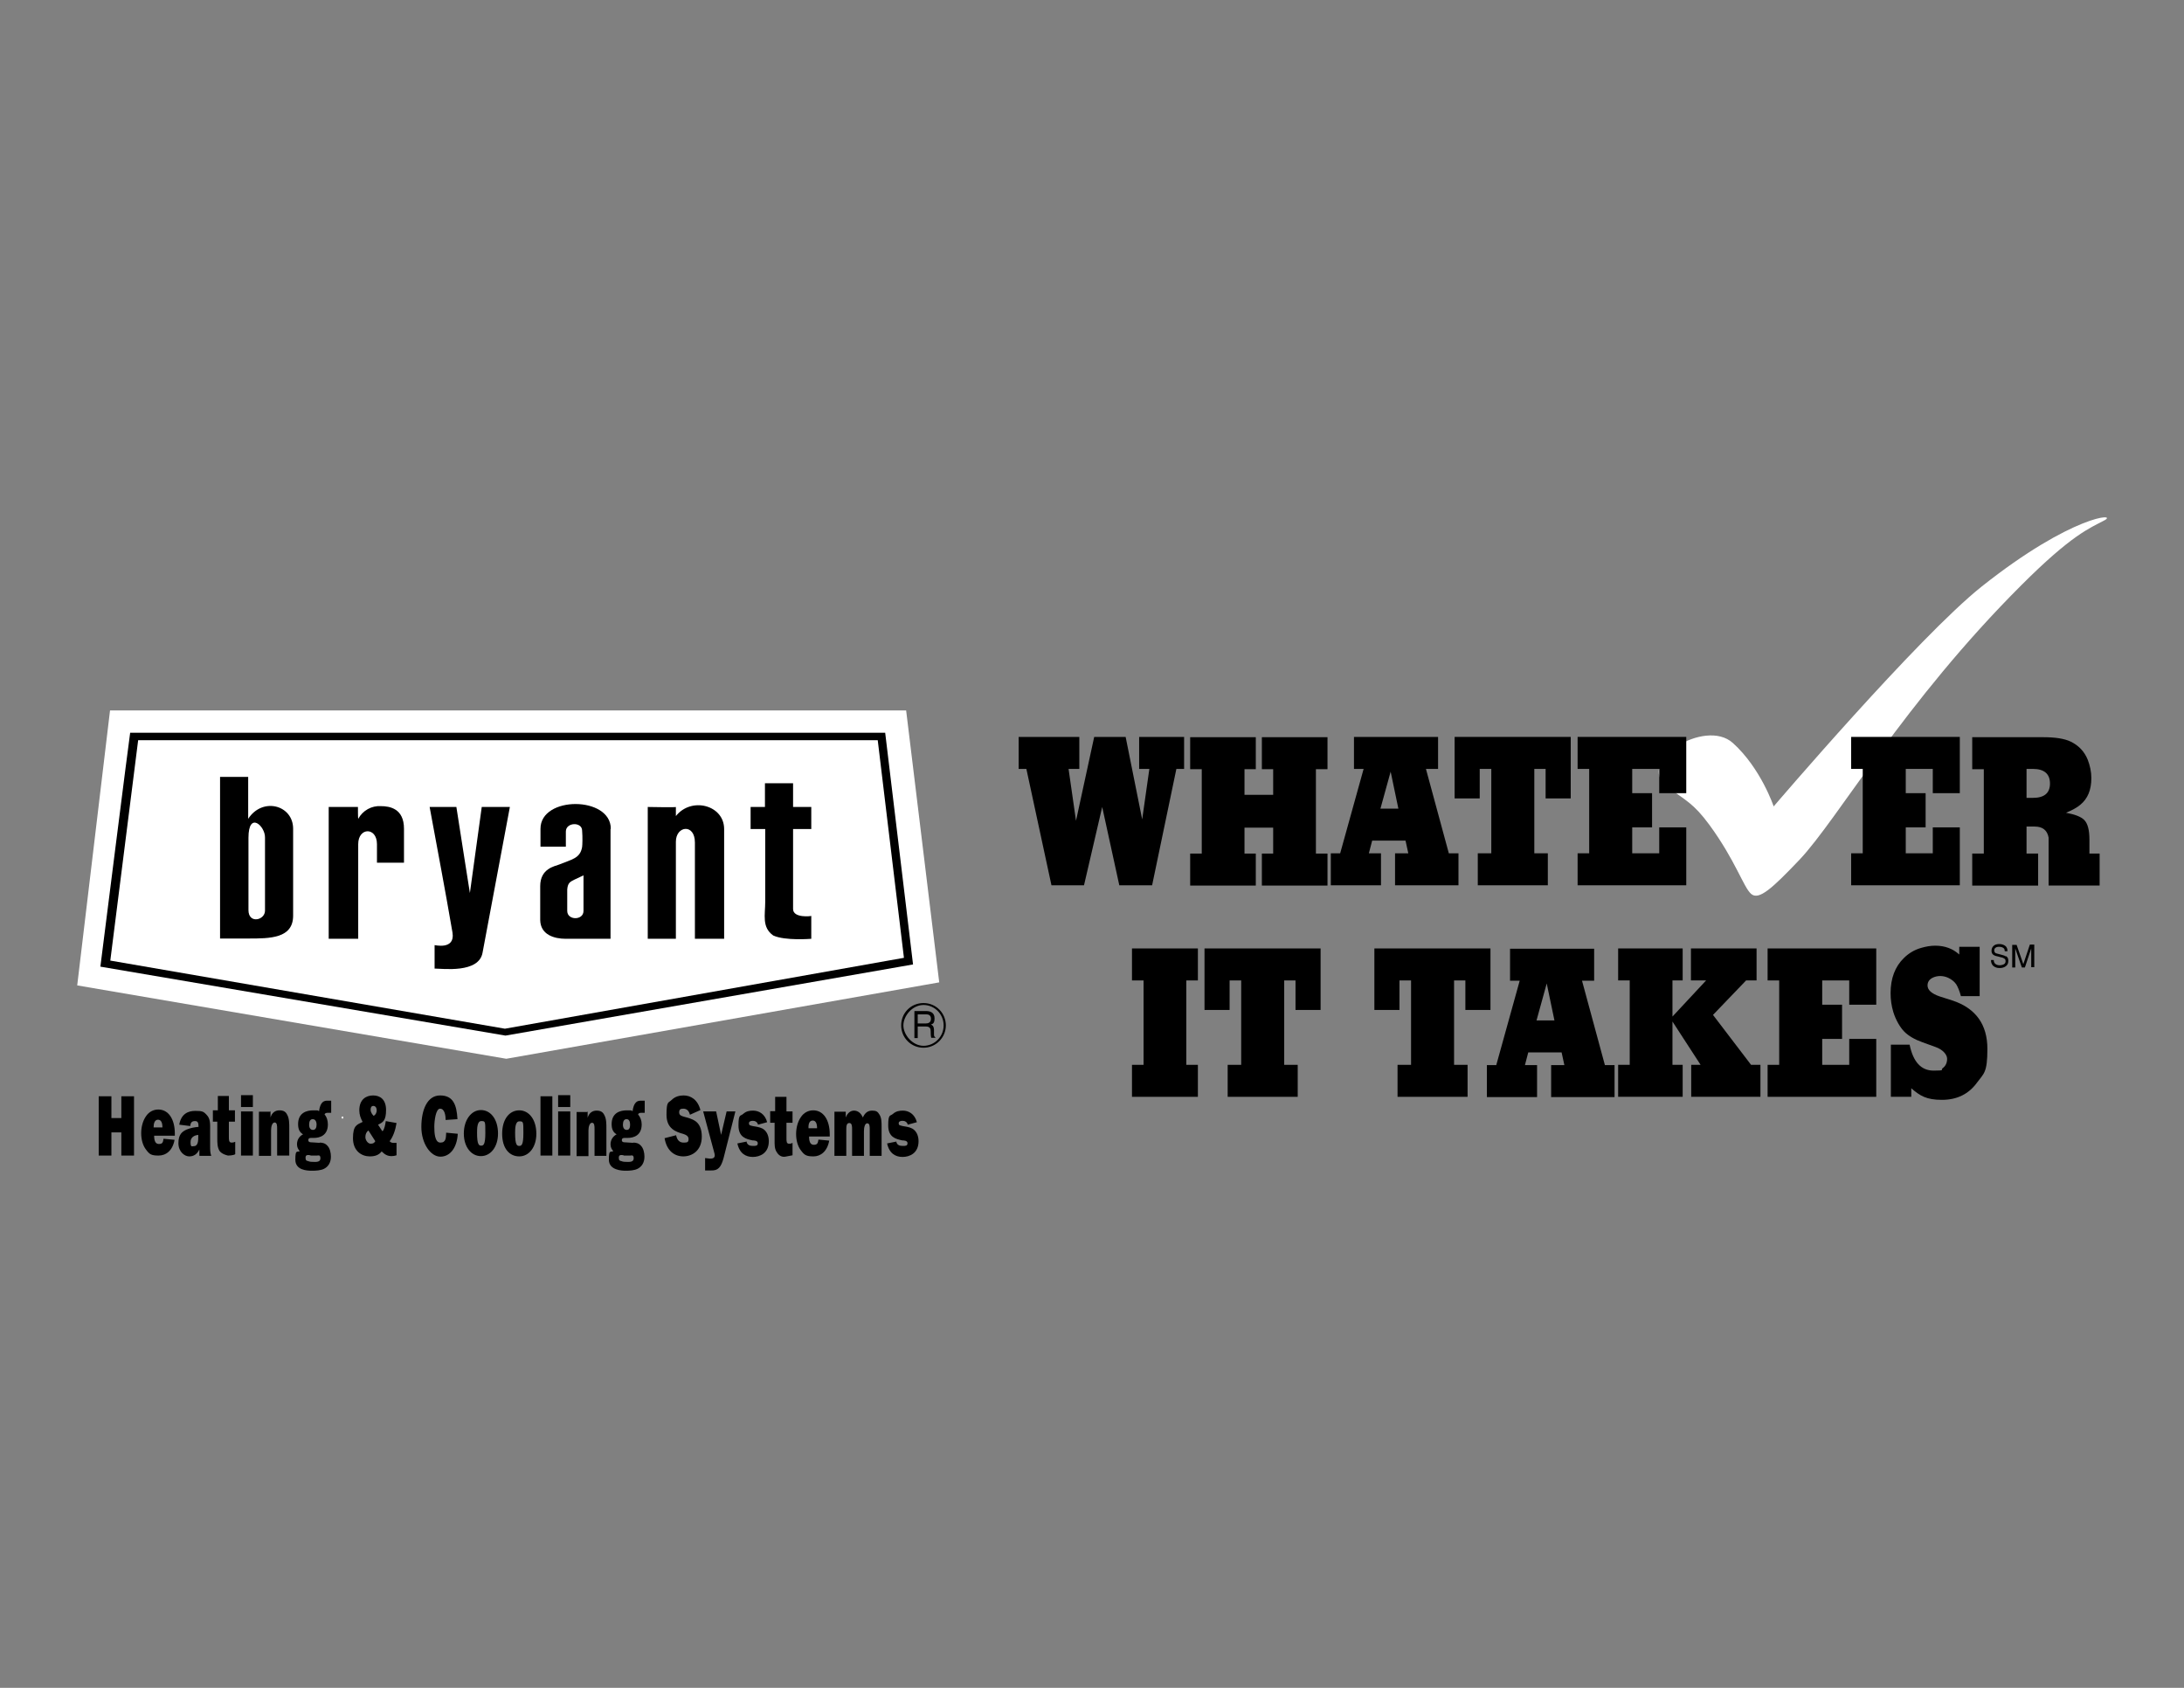
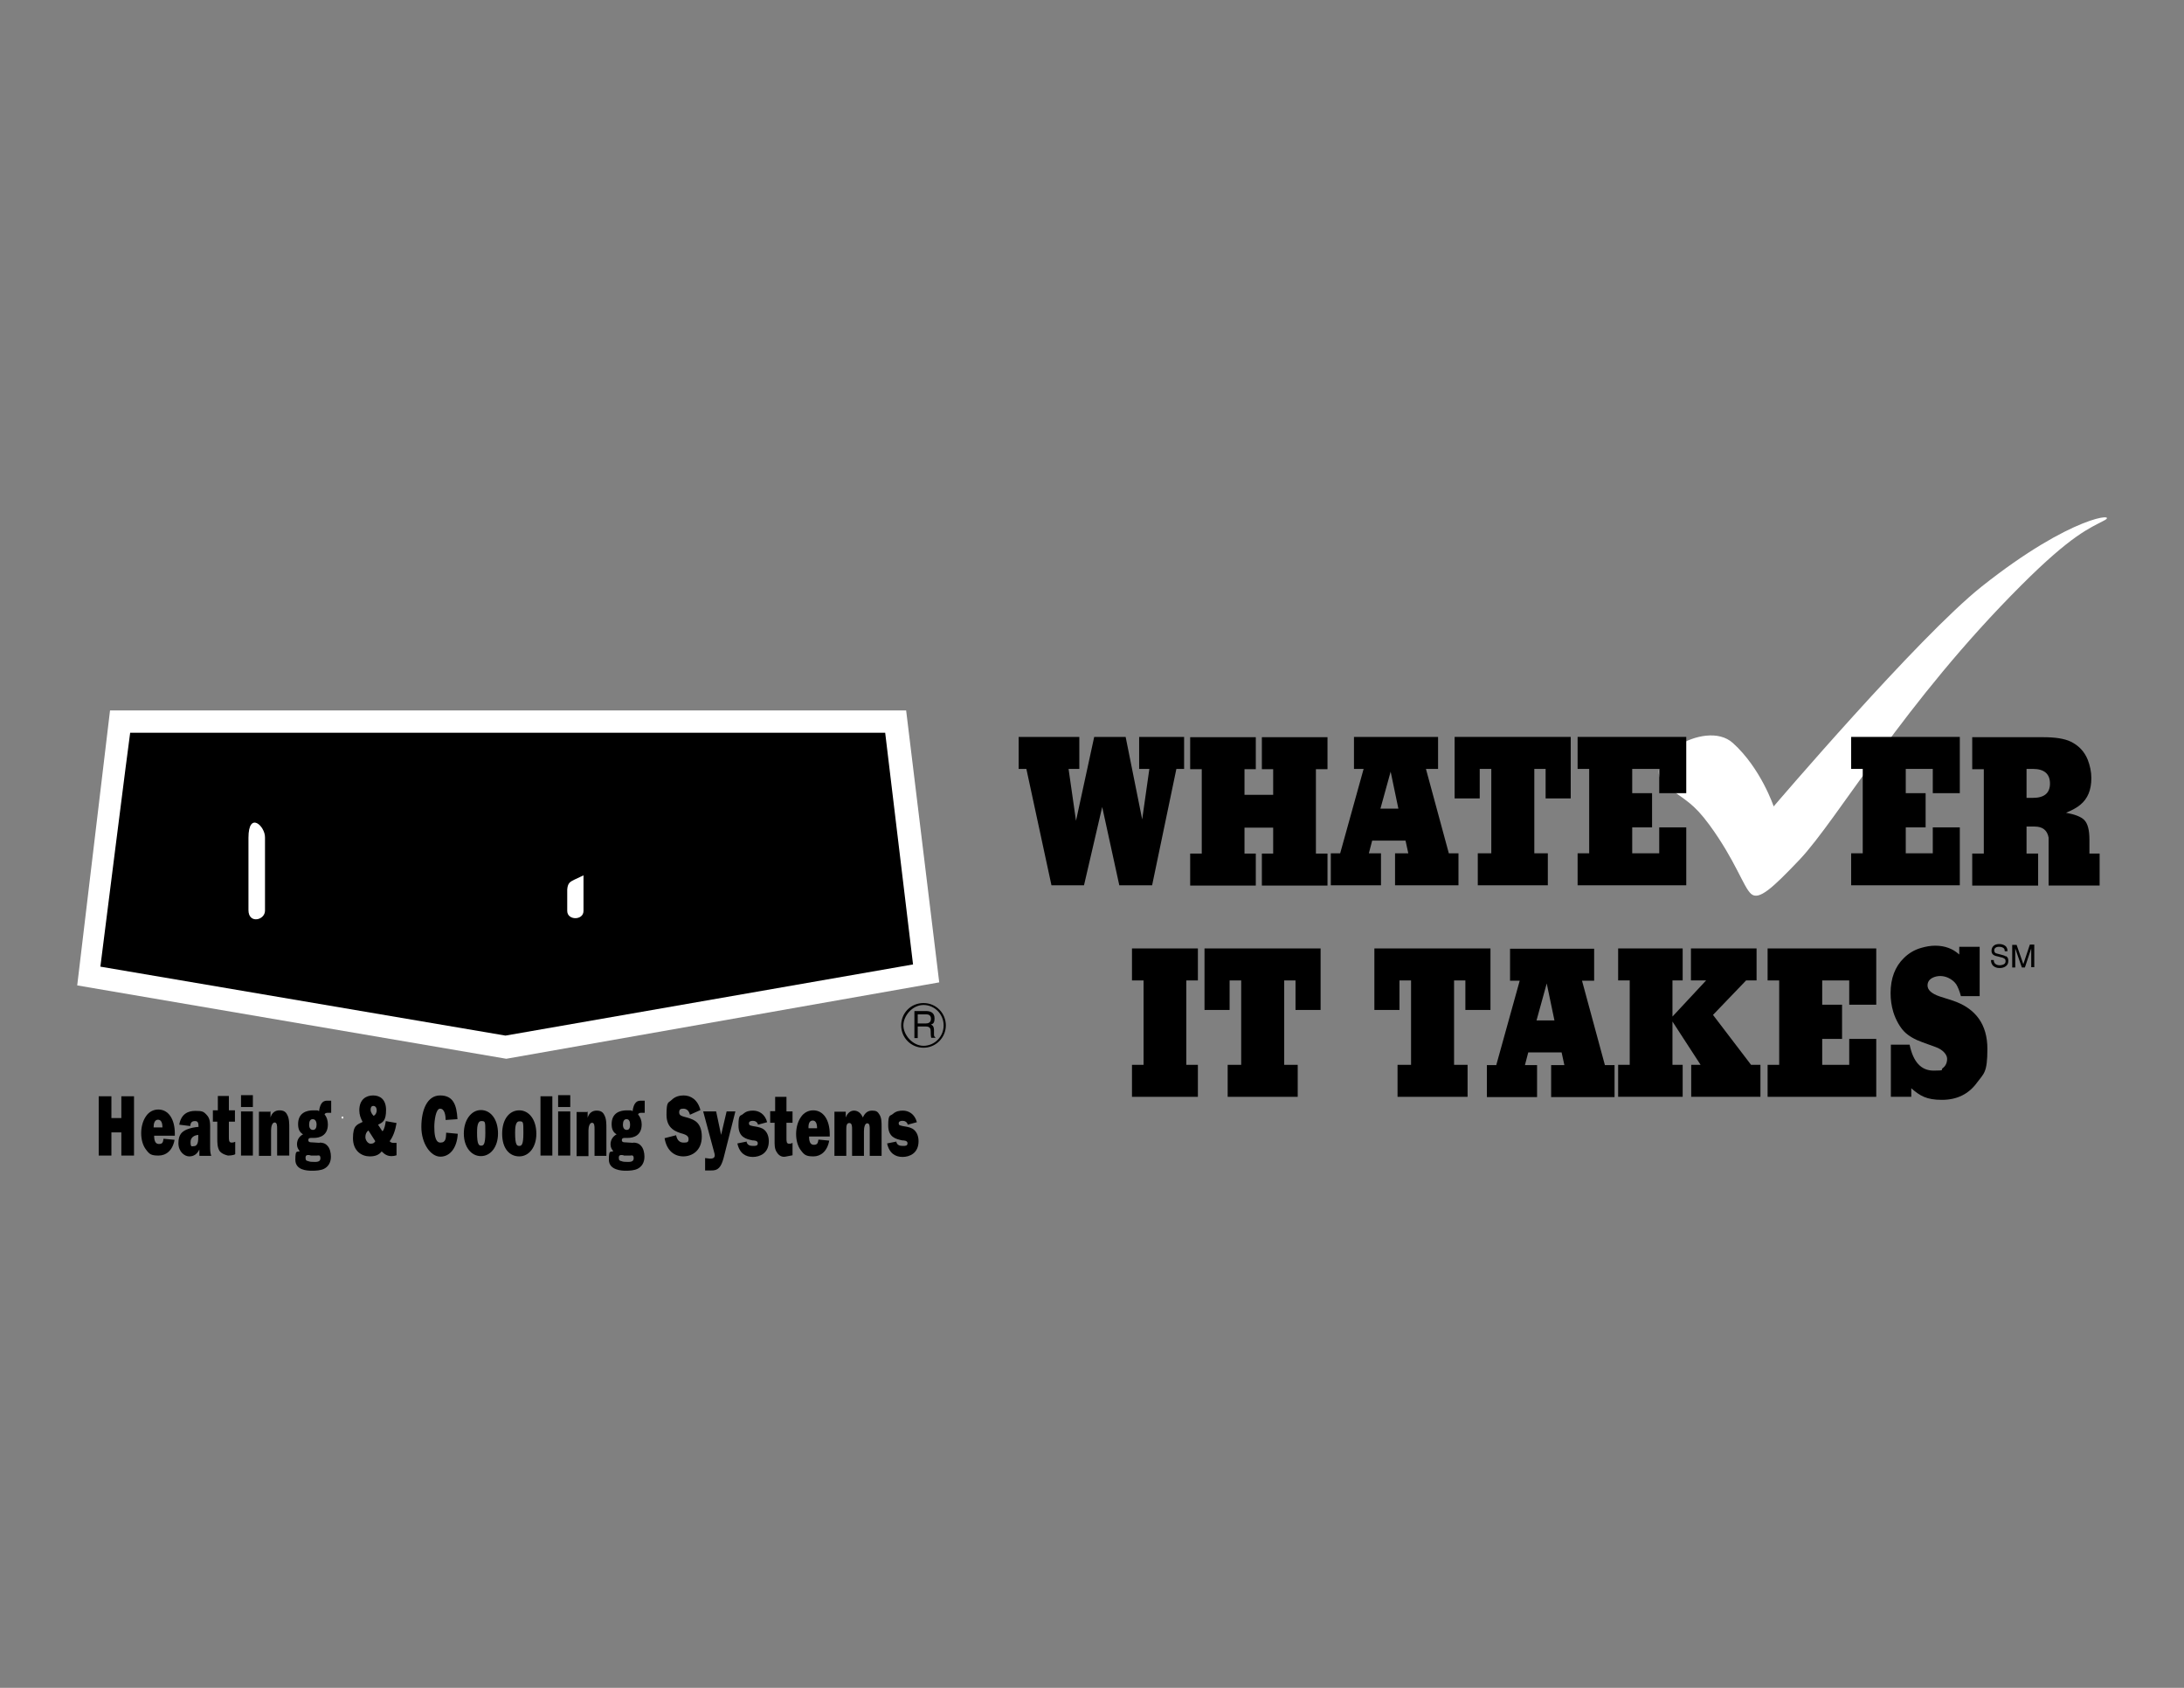
<svg xmlns="http://www.w3.org/2000/svg" id="Layer_1" version="1.1" viewBox="0 0 792 612">
  <rect x="0" y="0" width="792" height="612" fill="#808080" stroke="none" />
  <defs>
    <style>
      .st0 {
        fill: none;
      }

      .st1 {
        stroke: #fff;
        stroke-miterlimit: 10;
        stroke-width: .6px;
      }

      .st2 {
        fill: #fff;
      }
    </style>
  </defs>
  <path class="st1" d="M124.2,405.3h0c0,.1,0-.4,0-.4v.4Z" />
  <g>
    <path class="st2" d="M604.4,285.1c7,5.3,9.6,6,15.5,14,9.5,13,12.3,22.5,15.1,25s7.7-2,17.6-12.4c13.9-14.7,37.8-57,80.5-99.6,18.2-18.2,24.7-20.6,30-23.4,5.3-2.8-11.5-2.2-44.5,24-23,18.3-75.4,79.7-75.4,79.7,0,0-4.6-13.8-14.8-23s-35.5,7-23.9,15.7h0Z" />
    <path d="M429.4,267.2v11.6h-2.8l-8.8,42.2h-11.9l-6.2-28.4-6.6,28.4h-11.8l-9.1-42.2h-2.8v-11.6h22v11.6h-3.9l2.7,18.8,6.6-30.4h11.4l6,29.9,2.6-18.3h-3.7v-11.6h16.3,0Z" />
    <path d="M461.7,300.1h-10.4v9.4h4.1v11.6h-23.8v-11.6h4.2v-30.6h-4.2v-11.6h23.8v11.6h-4.1v9.3h10.4v-9.3h-4.1v-11.6h23.8v11.6h-4.2v30.6h4.2v11.6h-23.8v-11.6h4.1v-9.4Z" />
    <path d="M509.6,304.8h-12l-1.2,4.6h4.4v11.6h-18.2v-11.6h3.4l8.5-30.6h-3.5v-11.6h30.5v11.6h-4.4l8.3,30.6h3.5v11.6h-23v-11.6h4.8l-1-4.6h0ZM507.1,293.2l-2.8-13.4-3.7,13.4h6.5Z" />
    <path d="M556.4,278.8v30.6h4.9v11.6h-25.4v-11.6h4.9v-30.6h-4.2v10.7h-9.1v-22.3h42.1v22.3h-9.1v-10.7h-4.1Z" />
    <path d="M611.5,267.2v20.4h-9.8v-8.8h-9.8v8.8h7.2v12.4h-7.2v9.4h9.8v-9.4h9.8v21h-39.4v-11.6h4.2v-30.6h-4.2v-11.6h39.4Z" />
    <path d="M710.7,267.2v20.4h-9.8v-8.8h-9.8v8.8h7.2v12.4h-7.2v9.4h9.8v-9.4h9.8v21h-39.4v-11.6h4.2v-30.6h-4.2v-11.6h39.4Z" />
    <path d="M734.9,299.7v9.8h4.2v11.6h-23.9v-11.6h4.2v-30.6h-4.2v-11.6h25.6c4.5,0,7.8.5,10.1,1.6,2.9,1.4,5,3.6,6.2,6.6.8,2.1,1.3,4.3,1.3,6.6,0,4.3-1.3,7.5-4,9.7-1.3,1.1-3,2-5.2,2.9,3.2.6,5.4,1.4,6.6,2.6,1.3,1.3,1.9,3.7,1.9,7.1v5.1h3.7v11.6h-18.5v-13.9c0-1.8,0-2.9,0-3.5-.5-2.7-2.2-4-5.1-4h-2.8ZM734.9,289.3h2.3c4.1,0,6.2-1.7,6.2-5.2s-2.1-5.3-6.2-5.3h-2.3v10.5Z" />
    <path d="M434.4,343.9v11.6h-4.2v30.6h4.2v11.6h-23.9v-11.6h4.2v-30.6h-4.2v-11.6h23.9Z" />
    <path d="M465.7,355.5v30.6h4.9v11.6h-25.4v-11.6h4.9v-30.6h-4.2v10.7h-9.1v-22.3h42.1v22.3h-9.1v-10.7h-4.1,0Z" />
    <path d="M527.3,355.5v30.6h4.9v11.6h-25.4v-11.6h4.9v-30.6h-4.2v10.7h-9.1v-22.3h42.1v22.3h-9.1v-10.7h-4.1Z" />
    <path d="M566.2,381.6h-12l-1.2,4.6h4.4v11.6h-18.2v-11.6h3.4l8.5-30.6h-3.5v-11.6h30.5v11.6h-4.4l8.3,30.6h3.5v11.6h-23v-11.6h4.8l-1-4.6h0ZM563.7,370l-2.8-13.4-3.7,13.4h6.5Z" />
    <path d="M606.4,368.7l12.3-13.2h-5.5v-11.6h23.8v11.6h-3.8l-12,12.5,13.8,18.1h3.4v11.6h-25.1v-11.6h3.4l-10.2-15.7v15.7h3.7v11.6h-23.4v-11.6h4.2v-30.6h-4.2v-11.6h23.4v11.6h-3.7v13.2h-.1Z" />
    <path d="M680.4,343.9v20.4h-9.8v-8.8h-9.8v8.8h7.2v12.4h-7.2v9.4h9.8v-9.4h9.8v21h-39.4v-11.6h4.2v-30.6h-4.2v-11.6h39.4Z" />
    <path d="M717.9,343.2v18h-6.8c-.5-1.9-1.1-3.3-1.7-4.3-.7-1-1.7-1.8-3-2.4-.9-.4-1.9-.6-2.8-.6s-2,.2-2.9.7c-1.1.6-1.7,1.5-1.7,2.7,0,1.7,1.5,3,4.4,4l4.7,1.5c8.4,2.8,12.6,8.7,12.6,17.5s-1.3,8.9-3.8,12.3c-3,4.1-7.2,6.2-12.7,6.2s-7.9-1.4-11.1-4.2v3.1h-7.4v-18.9h6.8c1.3,6.3,4.2,9.4,8.7,9.4s2.4-.3,3.3-.9c1.1-.8,1.6-2,1.6-3.4s-1.4-3.3-4.3-4.3l-4.7-1.7c-2.8-1-5-2.3-6.5-3.8s-3.1-4.2-4-7.1c-.7-2.3-1-4.6-1-6.9,0-5.3,1.6-9.6,4.8-12.7,1.7-1.7,3.8-3,6.3-3.7,1.7-.5,3.4-.8,5.1-.8,3.5,0,6.4,1.1,8.7,3.2v-2.8h7.4Z" />
    <path d="M727.4,346.8c-.3-.2-.7-.4-1.2-.5l-1.1-.3c-.8-.2-1.2-.3-1.4-.4-.3-.2-.5-.5-.5-.9s0-.7.4-1c.3-.3.7-.4,1.4-.4s1.3.2,1.7.6c.2.2.3.6.3,1h1c0-.9-.3-1.6-.9-2-.6-.4-1.3-.6-2.1-.6s-1.6.2-2.1.7-.7,1.1-.7,1.8.3,1.2.8,1.5c.3.2.8.4,1.5.5l1.1.3c.6.1,1,.3,1.3.5s.4.5.4,1-.3,1-1,1.2c-.3.1-.7.2-1.1.2-.9,0-1.5-.3-1.9-.8-.2-.3-.3-.7-.3-1.1h-1c0,.9.3,1.6.8,2.1.6.5,1.3.8,2.3.8s1.6-.2,2.2-.6c.6-.4,1-1,1-2s-.3-1.3-.8-1.7h-.1Z" />
    <path d="M733.7,349.5l-2.4-6.9h-1.6v8.2h1.1v-6.9l2.4,6.9h1.1l2.3-6.9v6.8h1.1v-8.2h-1.6l-2.3,6.9h0Z" />
  </g>
  <polygon points="48.6 419 44 419 44 410.6 40.4 410.6 40.4 419 35.8 419 35.8 397.5 40.4 397.5 40.4 405.4 44 405.4 44 397.5 48.6 397.5 48.6 419" />
  <path d="M58.9,408.8c0-1.6-.4-2.8-1.6-2.8s-1.6,1.3-1.6,2.8h3.1M63.3,413.3c-.7,3.9-3.1,5.7-5.8,5.7s-3.3-.5-4.5-2.1c-1.2-1.5-1.8-3.7-1.8-6s.6-4.5,1.7-6.1c1.1-1.7,2.8-2.5,4.5-2.5,3.7,0,6,3.5,6,8.7v.8h-7.5c0,1.7.4,3,1.7,3s1.5-.5,1.7-1.9l4.1.4h-.1Z" />
  <path d="M71.9,411.5c-1,.1-2.8.6-2.8,2.6s.5,1.5,1.1,1.5c1.7,0,1.7-2,1.7-3.7v-.3M72.3,419c0-.7,0-1.5,0-2.2-.9,1.8-2.1,2.5-3.7,2.5s-3.9-1.6-3.9-4.8,1.4-4.2,2.9-4.9c1.4-.6,3-.9,4.4-1h0c0-1.6-.3-2.1-1.3-2.1s-1.6.4-1.7,1.8l-4-.5c.7-4,3.3-5,5.8-5s3,.2,4.1,1.4c1.5,1.5,1.3,3.5,1.3,5.8v5.6c0,1.2,0,2.4.4,3.5h-4.2Z" />
  <path d="M78.8,406.7v6c0,1.7,0,3.3.8,4.6.9,1.3,3.1,1.7,3.1,1.7,0,0,1.9,0,2.6-.5v-4.5c-.4.2-.8.3-1.3.3-1,0-1-.9-1-2.1v-5.5h2.2v-4.1h-2.2v-5.2h-4v5.2h-1.8v4.1h1.6Z" />
  <path d="M91.7,401.4h-4.3v-4.3h4.3v4.3ZM91.7,419h-4.3v-16h4.3v16Z" />
  <path d="M98.1,402.9v2.3h0c.5-1.8,1.8-2.6,3.2-2.6s2.3.4,2.9,1.7c.7,1.3.7,3.1.7,4.8v9.9h-4.4v-9.7c0-1,0-2.3-.9-2.3s-1.3,1.5-1.3,2.8v9.3h-4.4v-16h4.1v-.2Z" />
  <path d="M114.8,407.8c0-1.2-.5-2-1.4-2s-1.3.8-1.3,2,.5,1.9,1.4,1.9,1.3-.8,1.3-1.9M111.9,418.8c-.5,0-1.1,0-1.1,1s.4,1.1.9,1.2c.7.3,1.4.3,2.2.3s2.3.1,2.3-1.3-.8-1-1.3-1h-2.2c0-.1-.8-.2-.8-.2ZM115.9,414.3c1,0,2,.2,2.8,1.1.9.9,1.3,2.5,1.3,4,0,2.3-1.1,3.7-2.5,4.4-1.2.6-3,.7-4.3.7-1.9,0-6.1-.2-6.1-4s.6-2.6,1.6-3.1c-.6-.7-1-1.4-1-2.5,0-1.8,1-3,2.2-3.6-1.2-.7-1.8-1.8-1.8-3.7,0-4.2,3.2-5,5.5-5s1.4,0,2.1.3c.3-2.3,1.1-3.8,2.8-3.8h1.6v4.4h-1.2c-.4,0-1,0-1.2.6.8.9,1.2,2.2,1.2,3.6,0,4-2.9,4.9-5.1,4.9h-.9c-.4,0-1.1,0-1.1.8s.8.8,1.2.8l3.1.2h-.2Z" />
  <path d="M136.6,402.6c0-1-.5-1.6-1.2-1.6s-1,.5-1,1.4.6,1.7,1.1,2.2c.6-.3,1.1-1,1.1-2M133.6,409.9c-.7.5-1.1,1.3-1.1,2.4s.9,2.4,1.9,2.4,1.3-.3,1.7-.9l-2.5-3.9h0ZM138.8,410.1c.7-.9.9-2.4,1.1-3.6l3.9.7c-.4,2.5-1.2,4.9-2.5,6.6.4.5.9.6,1.5.6h1c0-.1,0,4.5,0,4.5-.6.2-1.2.3-1.8.3-1.4,0-2.4-.5-3.6-1.7-1,1.3-2.4,1.8-4.3,1.8-2.9,0-6.1-1.9-6.1-6.6s1.5-4.9,3.5-5.9c-.7-1.3-1.2-2.6-1.2-4.2,0-4,2.5-5.4,5-5.4s4.7,1.4,4.7,5.3-1.2,4.5-2.9,5.3l1.5,2.3h.2Z" />
  <path d="M166,411.2c-.3,5-2.8,8.2-6.3,8.2s-6.9-4.7-6.9-10.8,2.1-11.4,6.8-11.4,6,3.3,6.3,8.6l-4.3.3c0-1.8-.4-4.1-2-4.1s-2.1,4.5-2.1,6.5.1,5.8,2.2,5.8,2-1.8,2.1-3.6l4.2.4h0Z" />
  <path d="M173,410.8c0,4.3.7,4.6,1.5,4.6s1.5-.3,1.5-4.6,0-4.3-1.5-4.3-1.5,2.8-1.5,4.3M180.6,411c0,4.9-2.7,8.2-6.2,8.2s-6.2-3.3-6.2-8.2,2.7-8.5,6.2-8.5,6.2,3.3,6.2,8.5Z" />
  <path d="M186.8,410.9c0,4.3.7,4.6,1.5,4.6s1.5-.3,1.5-4.6,0-4.3-1.5-4.3-1.5,2.8-1.5,4.3M194.5,411.1c0,4.9-2.7,8.2-6.2,8.2s-6.2-2.8-6.2-8.2,2.7-8.5,6.2-8.5,6.2,3.3,6.2,8.5Z" />
  <rect x="196" y="397.5" width="4.3" height="21.5" />
  <path d="M206.8,401.4h-4.4v-4.3h4.4v4.3ZM206.8,419h-4.4v-16h4.4v16Z" />
  <path d="M213.1,403v2.3h0c.5-1.8,1.8-2.6,3.2-2.6s2.3.4,2.9,1.7c.7,1.3.7,3.1.7,4.8v9.9h-4.3v-9.7c0-1,0-2.3-.9-2.3s-1.3,1.5-1.3,2.8v9.3h-4.3v-16h4.1v-.2Z" />
  <path d="M228.5,407.8c0-1.2-.4-2-1.3-2s-1.3.8-1.3,2,.5,1.9,1.4,1.9,1.2-.8,1.2-1.9M225.5,418.8c-.5,0-1.1,0-1.1,1s.4,1.1.9,1.2c.7.3,1.4.3,2.2.3s2.3.1,2.3-1.3-.8-1-1.3-1h-2.2c0-.1-.8-.2-.8-.2h0ZM229.6,414.3c1,0,2,.2,2.8,1.1.9.9,1.3,2.5,1.3,4,0,2.3-1.1,3.7-2.5,4.4-1.2.6-2.9.7-4.3.7s-6.1-.2-6.1-4,.6-2.6,1.6-3.1c-.6-.7-1-1.4-1-2.5,0-1.8,1.1-3,2.2-3.6-1.2-.7-1.8-1.8-1.8-3.7,0-4.2,3.2-5,5.5-5s1.4,0,2.1.3c.3-2.3,1.1-3.8,2.8-3.8h1.6v4.4h-1.2c-.4,0-1,0-1.2.6.8.9,1.3,2.2,1.3,3.6,0,4-2.9,4.9-5.1,4.9h-1c-.4,0-1.1,0-1.1.8s.8.8,1.2.8l3.1.2h-.2Z" />
  <path d="M245.2,411.7c.4,1.9,1.4,2.6,2.7,2.6s1.8-.1,1.8-1.3-1.2-1.6-1.8-1.8c-2.8-.8-6.2-1.9-6.2-7s.7-4.2,1.9-5.4c1.2-1.2,2.8-1.6,4.3-1.6,2.6,0,5.1,1.5,6.1,5.3l-3.8,1.7c-.4-1.6-1.3-2.2-2.4-2.2s-1.5.3-1.5,1.4,1.1,1.3,1.7,1.5c1.4.4,2.9.7,4.3,1.7,1.5,1.1,2.2,3.1,2.2,5.5,0,5.2-3.6,7.2-6.7,7.2s-6-1.9-6.8-6.6l4.3-1.1h-.1Z" />
  <path d="M266.7,403h-3.2l-2,8.5-1.8-8.5h-4.7l3.9,14.5c.1.4.3,1,.3,1.4,0,1.3-1.3,1.2-1.9,1.2l-1.6-.2v4.5h2.2c2.5.1,3.6-1.2,4.5-4.5l4.3-17h0Z" />
  <path d="M270.7,413.8c.2,1.5,1.4,1.7,2.4,1.7s1.7,0,1.7-1-1.5-1-1.9-1c-2.3-.5-5.1-1.1-5.1-5.4s.7-3.3,1.7-4.2c1.1-1,2.3-1.2,3.6-1.2,2.1,0,4.3,1.2,5.1,4.2l-3.3.9c-.3-1.1-1.2-1.4-1.9-1.4s-1.4.2-1.4.9.4.7.6.8c.5.2,1.4.3,1.9.4,1,.2,2.2.4,3.1,1.2,1,.9,1.6,2.3,1.6,4.1,0,4.4-3.3,5.7-5.8,5.7s-4.8-1.2-5.6-4.9l3.5-.7h-.2Z" />
  <path d="M279.3,407v-4.1h1.8v-5.2h4.1v5.3h2.2v4.1h-2.2v5.5c0,1.2,0,2.1.9,2.1s.8-.1,1.3-.3v4.5l-2.6.5c-1.2.2-2.3-.3-3.1-1.6-.9-1.3-.8-2.9-.8-4.6v-6.1h-1.6,0Z" />
  <path d="M296.3,409.1c0-1.6-.4-2.8-1.6-2.8s-1.6,1.3-1.5,2.8h3.1M300.7,413.6c-.7,3.9-3.1,5.7-5.7,5.7s-3.3-.5-4.5-2.1c-1.2-1.5-1.8-3.7-1.8-6s.6-4.5,1.7-6.1c1.1-1.7,2.8-2.5,4.5-2.5,3.7,0,6,3.5,6,8.7v.8h-7.5c0,1.7.4,3,1.7,3s1.5-.6,1.7-1.9l4.1.4h-.2Z" />
  <path d="M306.7,403v2.2h0c.6-1.6,1.7-2.5,3-2.5s2.5.8,3.2,2.5c.8-1.8,1.9-2.5,3.4-2.5s2,.4,2.6,1.4c.8,1.2.8,2.8.8,4.5v10.5h-4.3v-9.6c0-1,0-2.2-.9-2.2s-1.2,1.6-1.2,2.9v8.9h-4.3v-9.6c0-1,0-2.3-1-2.3s-1.1,1.1-1.1,2.3v9.6h-4.3v-16h4.1Z" />
  <path d="M325,413.8c.2,1.5,1.4,1.7,2.4,1.7s1.7,0,1.7-1-1.5-1-1.9-1c-2.3-.5-5.1-1.1-5.1-5.4s.7-3.3,1.7-4.2c1.1-1,2.4-1.2,3.6-1.2,2.1,0,4.3,1.2,5.1,4.2l-3.3.9c-.3-1.1-1.2-1.4-1.9-1.4s-1.4.2-1.4.9.4.7.7.8c.5.2,1.4.3,1.9.4,1,.2,2.1.4,3,1.2,1,.9,1.6,2.3,1.6,4.1,0,4.4-3.3,5.7-5.8,5.7s-4.8-1.2-5.6-4.9l3.5-.7h-.2Z" />
  <polygon class="st2" points="340.6 356.2 183.6 383.9 28 357.3 39.9 257.6 328.6 257.6 340.6 356.2" />
  <path d="M331.1,349.7l-147.8,25.8-146.9-25s10.7-84.8,10.8-84.8h273.8l10.1,84Z" />
-   <polygon class="st2" points="327.8 347.3 183.1 373 40 348.3 50.1 268.4 318.3 268.4 327.8 347.3" />
  <path d="M90,281.7v15.2c5.2-8,16.3-5,16.3,3.6v31.5c0,8.3-8.4,8.3-16.3,8.3h-10.2v-58.6h10.2Z" />
  <path d="M287.6,292.6h6.6v8h-6.6v29c0,3.4,6.6,2.6,6.6,2.5v8.3s-9.5.8-13.8-1.2c-4.2-3-2.9-7.4-2.9-12.3v-26.3c-.1,0-5.4,0-5.3,0v-8h5.2v-8.6h10.2v8.7h0Z" />
  <path d="M262.6,300.6v39.8h-10.6v-34.9c0-7-6.9-6.1-6.9-.3v35.2h-10.2v-47.8s10.4.2,10.2,0v3.3c5.6-7.1,17.5-4,17.5,4.7" />
  <path d="M221.4,300.6v39.8s-16.3,0-16.2,0c-4.3,0-9.2-1.5-9.3-6.8,0,0,0-12.4,0-12.3,0-6.4,5.3-7.2,6.8-7.8,4.6-1.9,7.7-2.2,8.4-6.4.1-.7.2-3.4,0-5.9,0-3.3-5.9-3.1-5.9.3v5.5h-9.2v-6.5c0-12,25.5-11.9,25.5,0" />
-   <path d="M146.5,300.5v12.3h-9.8v-6.7c0-6.3-6.8-6.2-6.8,0v34.3h-10.7v-47.8h10.6s0,4.3.1,4.3c1.7-3.1,4.9-4.8,8.2-4.6,3.3,0,8.4.9,8.4,8.2" />
+   <path d="M146.5,300.5v12.3h-9.8v-6.7v34.3h-10.7v-47.8h10.6s0,4.3.1,4.3c1.7-3.1,4.9-4.8,8.2-4.6,3.3,0,8.4.9,8.4,8.2" />
  <path d="M155.8,292.6c3,16.3,5.5,29.3,8.3,45.6,1,6.4-6.6,4.4-6.5,4.5,0-.1,0,8.5,0,8.5,2.9,0,16.1,1.8,17.4-5.8l9.9-52.8h-10.2l-4.3,31.2s-3.3-20.8-4.9-31.2h-9.8.1Z" />
  <path class="st2" d="M96.1,303.7v26.5c0,3.5-6,4.9-6-.2v-26.2c0-9.9,6.1-4.3,6-.1" />
  <path class="st2" d="M211.6,330.3c0,3.5-5.9,3.5-5.9,0v-7.8c.2-2.5,1.2-2.8,2.5-3.5l3.4-1.6c0-.2,0,12.9,0,12.8" />
  <path class="st0" d="M334.9,379.5c4.3,0,7.7-3.5,7.7-7.7s-3.5-7.8-7.7-7.8-7.7,4.1-7.7,7.8,3.5,7.7,7.7,7.7Z" />
  <path d="M334.9,379.9c-4.5,0-8.1-3.6-8.1-8.1s3.5-8.1,8.1-8.1,8.1,3.7,8.1,8.1-3.6,8.1-8.1,8.1ZM334.9,364.4c-4.1,0-7.3,4-7.3,7.4s3.3,7.4,7.3,7.4,7.3-3.3,7.3-7.4-3.3-7.4-7.3-7.4Z" />
  <path d="M332.8,371.1h2.9c.9,0,1.9-.3,1.9-1.7s-1-1.6-1.7-1.6h-3.1v3.3M332.8,376.4h-1.2v-9.8h4.3c1.5,0,3,.6,3,2.6s-.7,2-1.3,2.3c.5.2,1,.5,1.1,1.8v1.8c0,.5.1.8.5,1v.2h-1.5c-.2-.6-.2-2.1-.2-2.4,0-.8-.2-1.7-1.7-1.7h-3v4.2h0Z" />
</svg>